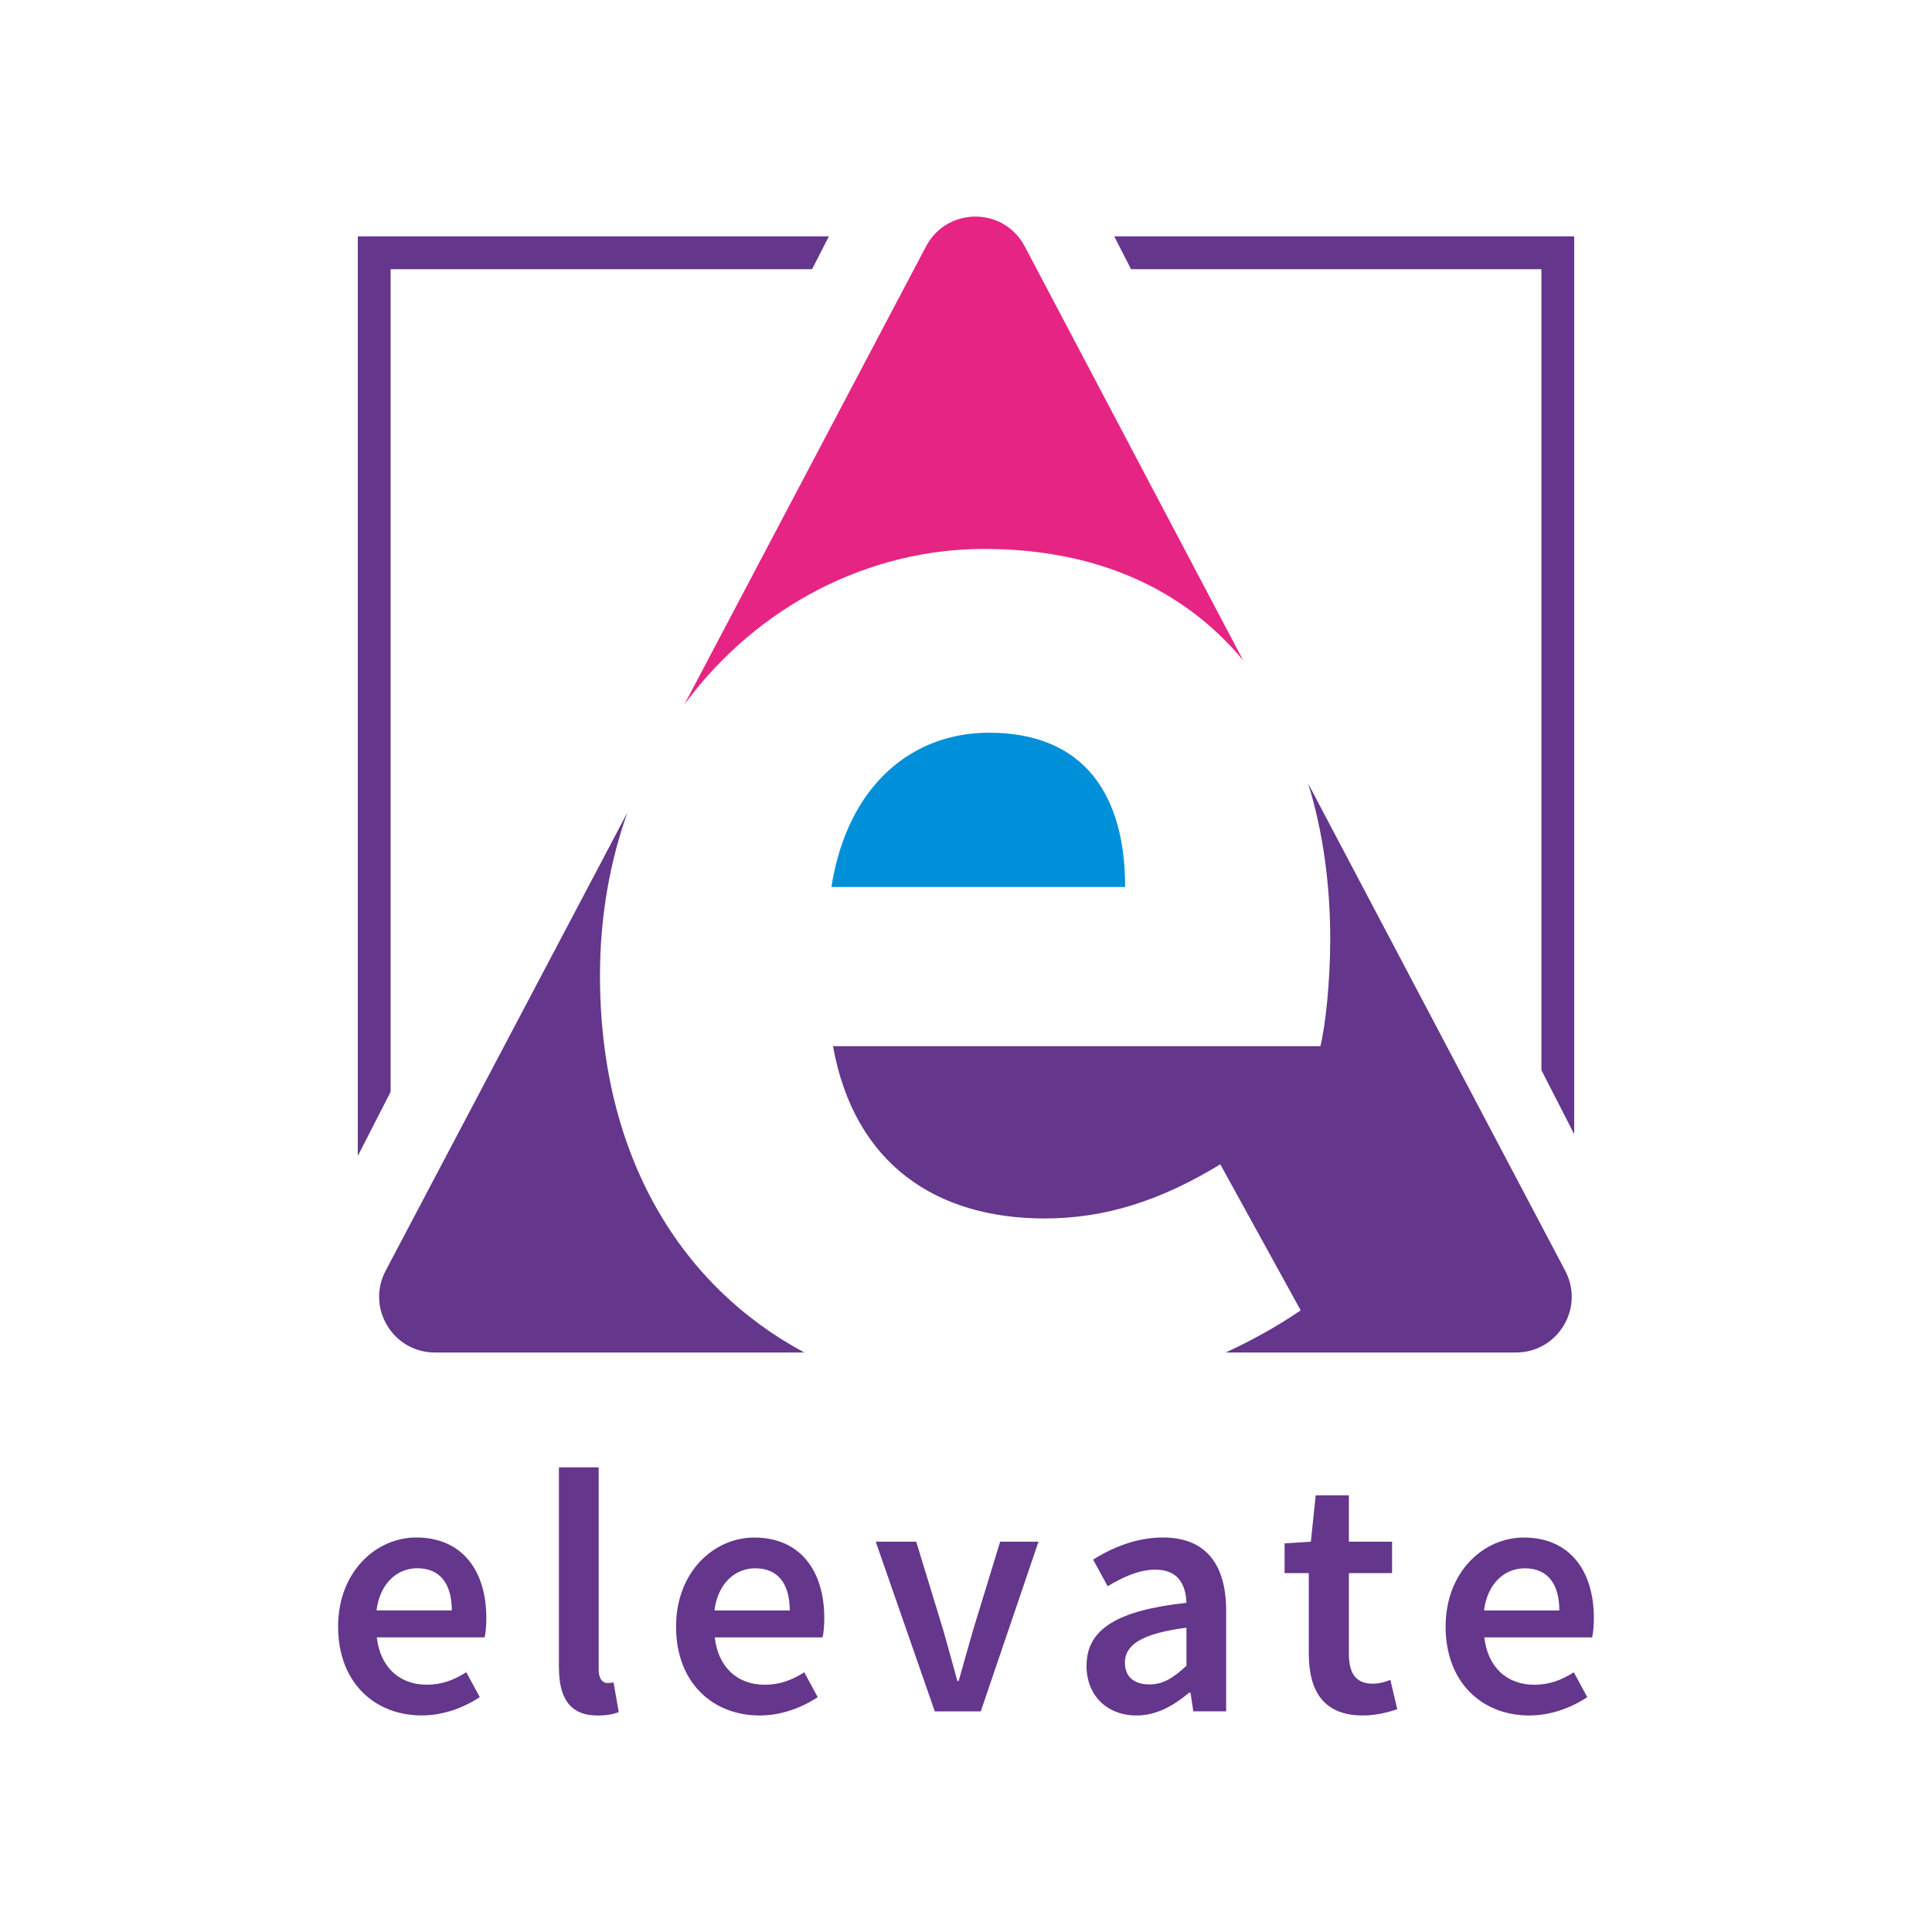
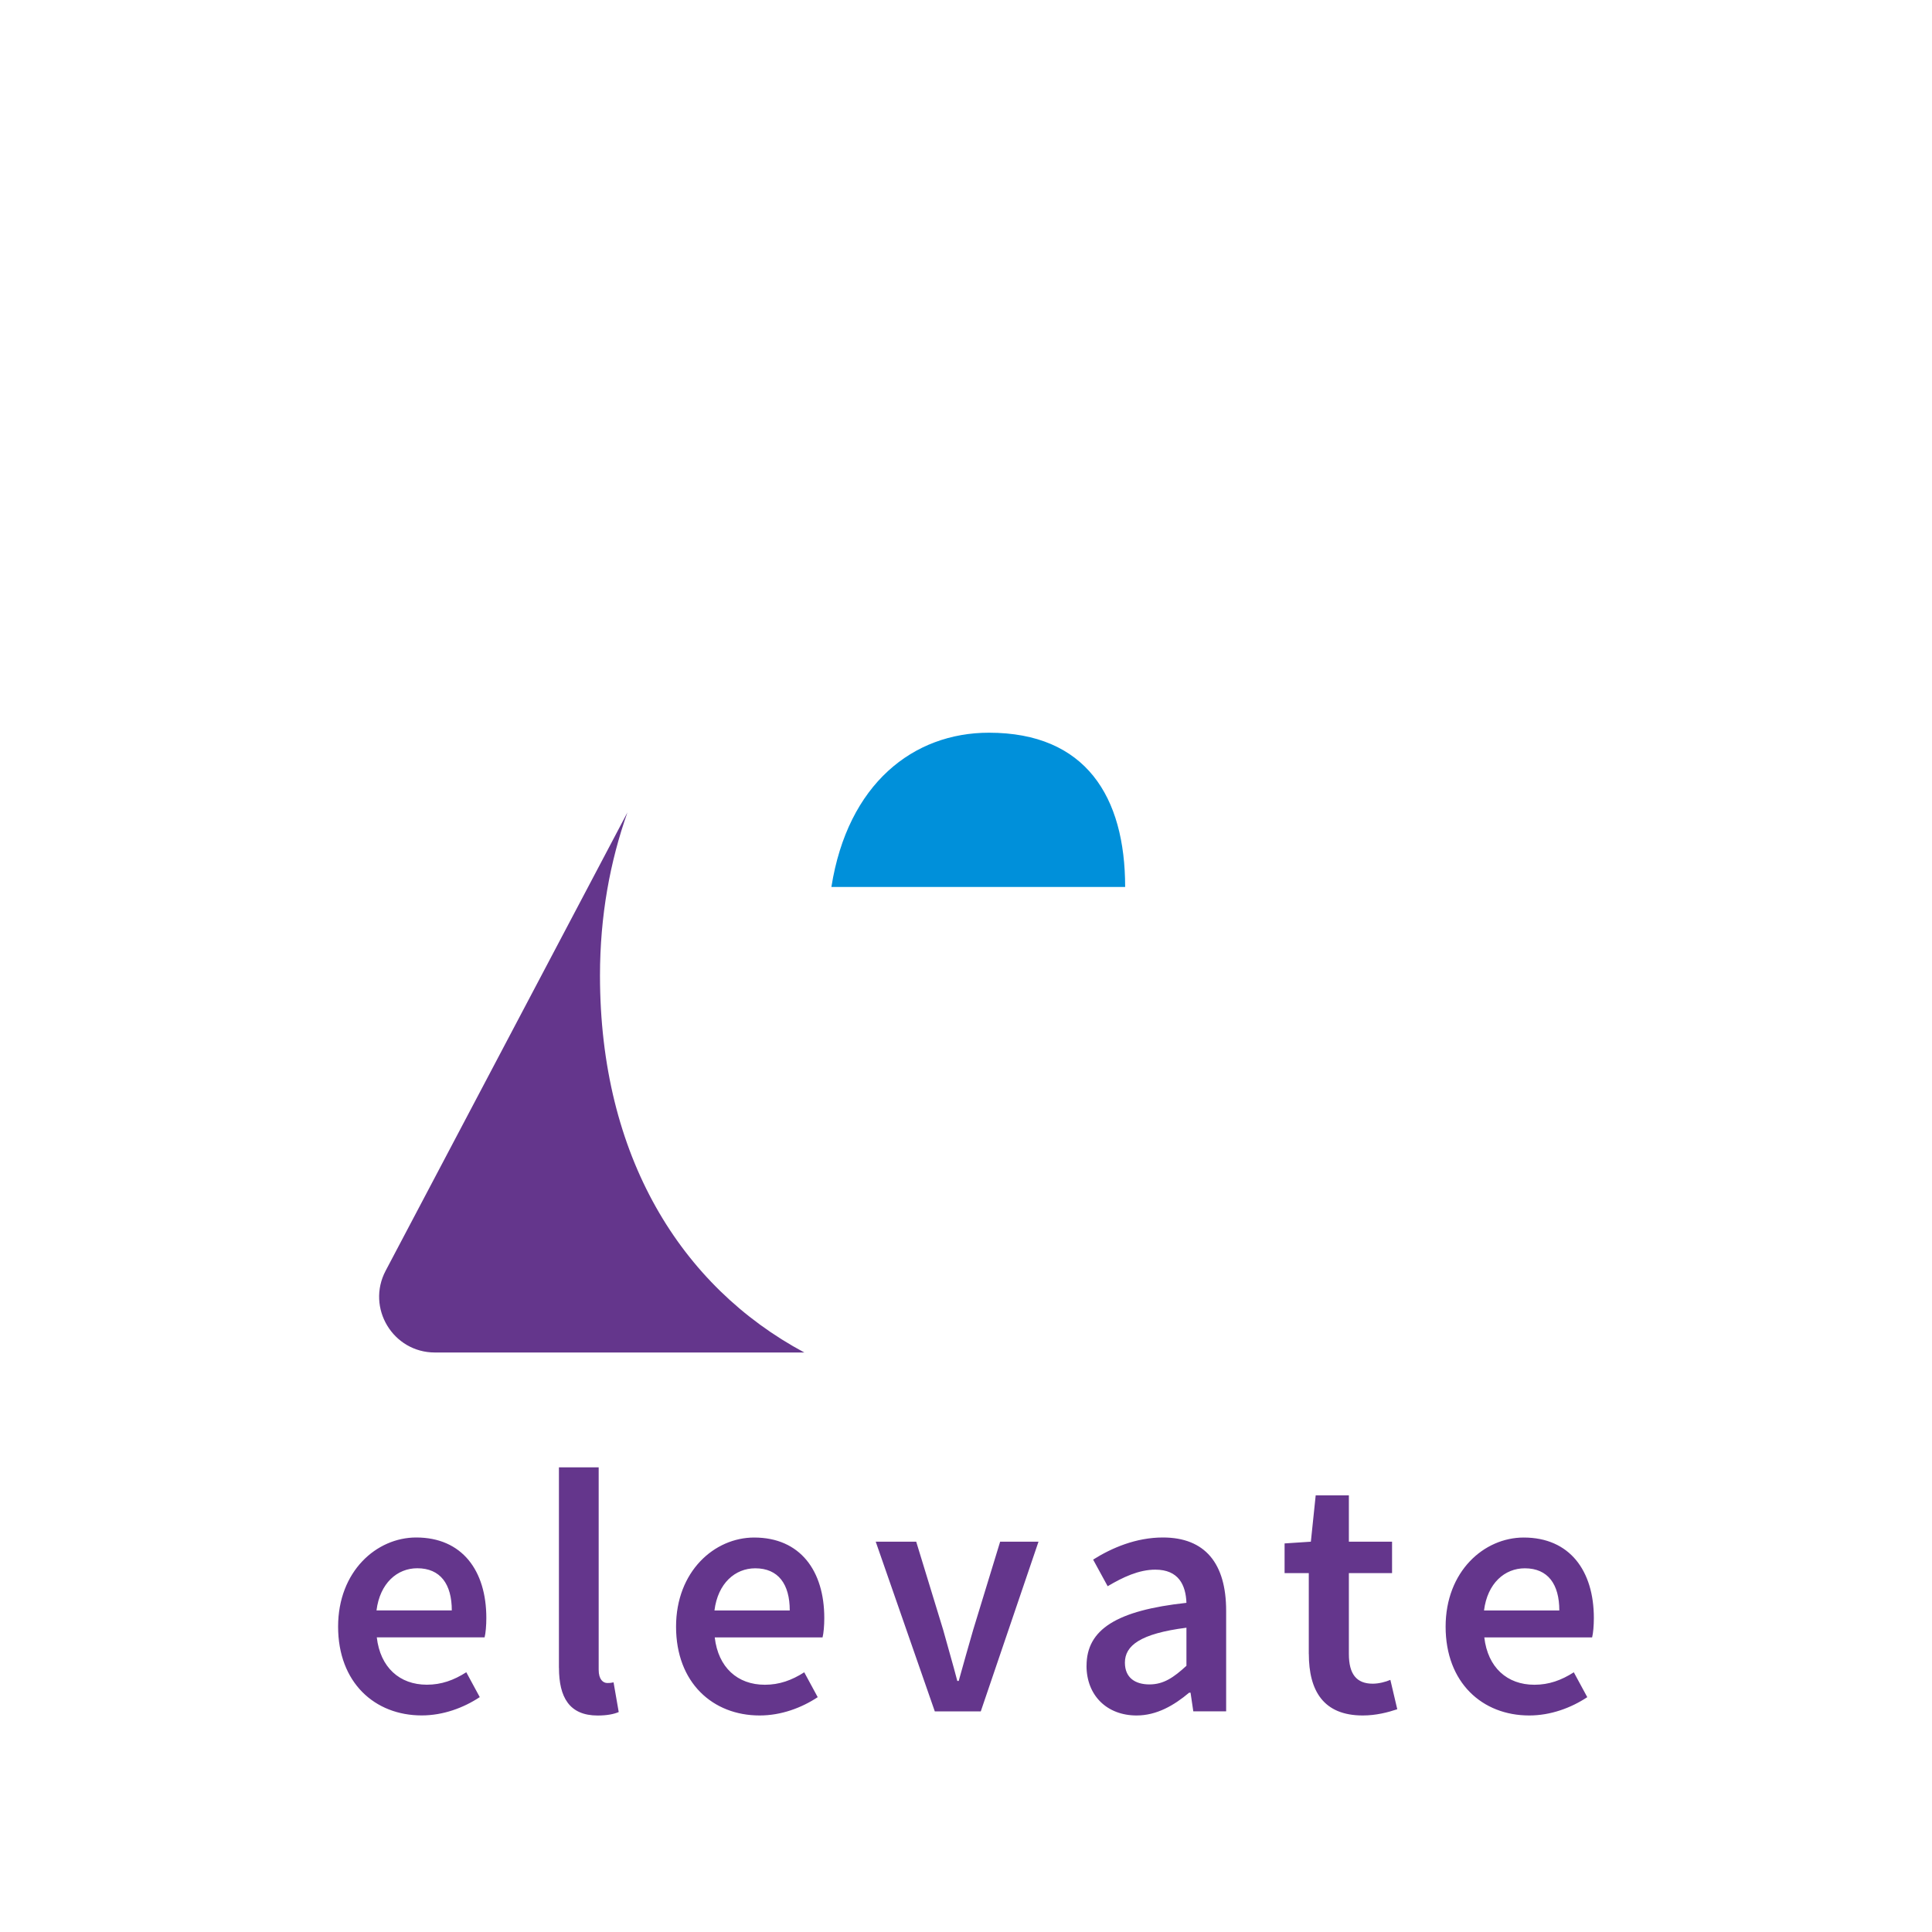
<svg xmlns="http://www.w3.org/2000/svg" id="Layer_1" data-name="Layer 1" viewBox="0 0 400 400">
  <defs>
    <style>
      .cls-1 {
        fill: #64368c;
      }

      .cls-1, .cls-2, .cls-3 {
        stroke-width: 0px;
      }

      .cls-2 {
        fill: #e62484;
      }

      .cls-3 {
        fill: #0090da;
      }
    </style>
  </defs>
  <path id="elevate" class="cls-1" d="m70,336.78c0-11.45,7.94-18.46,16.17-18.46,9.52,0,14.52,6.87,14.52,16.67,0,1.57-.14,3.15-.36,4.01h-22.32c.72,6.22,4.72,9.8,10.37,9.8,3,0,5.58-.93,8.16-2.58l2.79,5.15c-3.36,2.22-7.58,3.79-12.02,3.79-9.73,0-17.31-6.8-17.31-18.39Zm23.54-3.36c0-5.44-2.36-8.73-7.15-8.73-4.15,0-7.73,3.08-8.44,8.73h15.6Zm22.18,11.88v-41.5h8.23v41.93c0,2,.93,2.72,1.79,2.72.36,0,.64,0,1.29-.14l1.07,6.15c-1,.43-2.43.72-4.36.72-5.87,0-8.01-3.79-8.01-9.87Zm24.25-8.51c0-11.45,7.94-18.46,16.17-18.46,9.52,0,14.52,6.87,14.52,16.67,0,1.57-.14,3.15-.36,4.01h-22.32c.72,6.22,4.72,9.8,10.37,9.8,3.01,0,5.58-.93,8.16-2.58l2.79,5.15c-3.36,2.22-7.58,3.79-12.02,3.79-9.73,0-17.31-6.8-17.31-18.39Zm23.54-3.36c0-5.44-2.36-8.73-7.15-8.73-4.15,0-7.73,3.08-8.44,8.73h15.6Zm17.81-14.24h8.37l5.58,18.24c.93,3.43,2,7.01,2.93,10.59h.29c1-3.58,2-7.15,3-10.59l5.58-18.24h7.94l-11.95,35.13h-9.52l-12.23-35.13Zm43.64,25.68c0-7.51,6.22-11.45,20.68-13.02-.14-3.72-1.65-6.87-6.44-6.87-3.43,0-6.73,1.57-9.87,3.43l-3.01-5.51c3.86-2.43,8.87-4.58,14.45-4.58,8.73,0,13.09,5.37,13.09,15.17v20.82h-6.8l-.57-3.86h-.29c-3.15,2.65-6.73,4.72-10.88,4.72-6.15,0-10.37-4.15-10.37-10.3Zm20.68,0v-7.87c-9.59,1.22-12.74,3.72-12.74,7.23,0,3.15,2.15,4.51,5.08,4.51s5.01-1.43,7.66-3.86Zm25.33-2.43v-16.74h-5.01v-6.15l5.44-.36,1-9.59h6.87v9.59h8.94v6.51h-8.94v16.74c0,4.15,1.57,6.15,4.94,6.15,1.22,0,2.65-.36,3.65-.79l1.43,6.08c-1.93.64-4.36,1.29-7.15,1.29-8.16,0-11.16-5.15-11.16-12.74Zm28.33-5.65c0-11.45,7.94-18.46,16.17-18.46,9.52,0,14.52,6.87,14.52,16.67,0,1.57-.14,3.15-.36,4.01h-22.32c.72,6.22,4.72,9.8,10.37,9.8,3.01,0,5.58-.93,8.16-2.58l2.79,5.15c-3.36,2.22-7.58,3.79-12.02,3.79-9.73,0-17.31-6.8-17.31-18.39Zm23.54-3.36c0-5.44-2.36-8.73-7.15-8.73-4.15,0-7.73,3.08-8.44,8.73h15.6Z" />
  <g>
-     <path class="cls-1" d="m230.69,48.94h95.23v185.88l-6.79-13.26V55.73h-84.96l-3.48-6.79ZM80.87,226.06V55.73h87.26l3.48-6.79h-97.53v190.38l6.79-13.26Z" />
    <g>
-       <path class="cls-2" d="m203.73,113.65c23.85,0,41.72,8.69,53.65,23.07l-45.23-85.73c-4.33-8.2-16.08-8.2-20.41,0l-50.04,94.85c15.17-20.57,38.33-32.19,62.02-32.19Z" />
-       <path class="cls-1" d="m324.06,263.1l-53.22-100.87c3.04,9.81,4.57,20.69,4.57,32.28,0,8.83-1.01,18-2.04,22.09h-100.91c4.42,24.46,21.41,35.67,43.84,35.67,12.56,0,24.11-3.74,36.35-11.21l16.64,30.23c-4.82,3.31-10.07,6.21-15.52,8.73h60.09c8.69,0,14.26-9.24,10.2-16.92Z" />
      <path class="cls-1" d="m124.22,201.98c0-12.41,2.1-23.67,5.68-33.77l-50.06,94.89c-4.05,7.68,1.52,16.92,10.2,16.92h76.49c-25.57-13.7-42.31-40.63-42.31-78.04Z" />
      <path class="cls-3" d="m204.74,151.7c-15.62,0-29.22,10.53-32.61,31.94h60.82c0-18.69-8.15-31.94-28.2-31.94Z" />
    </g>
  </g>
</svg>